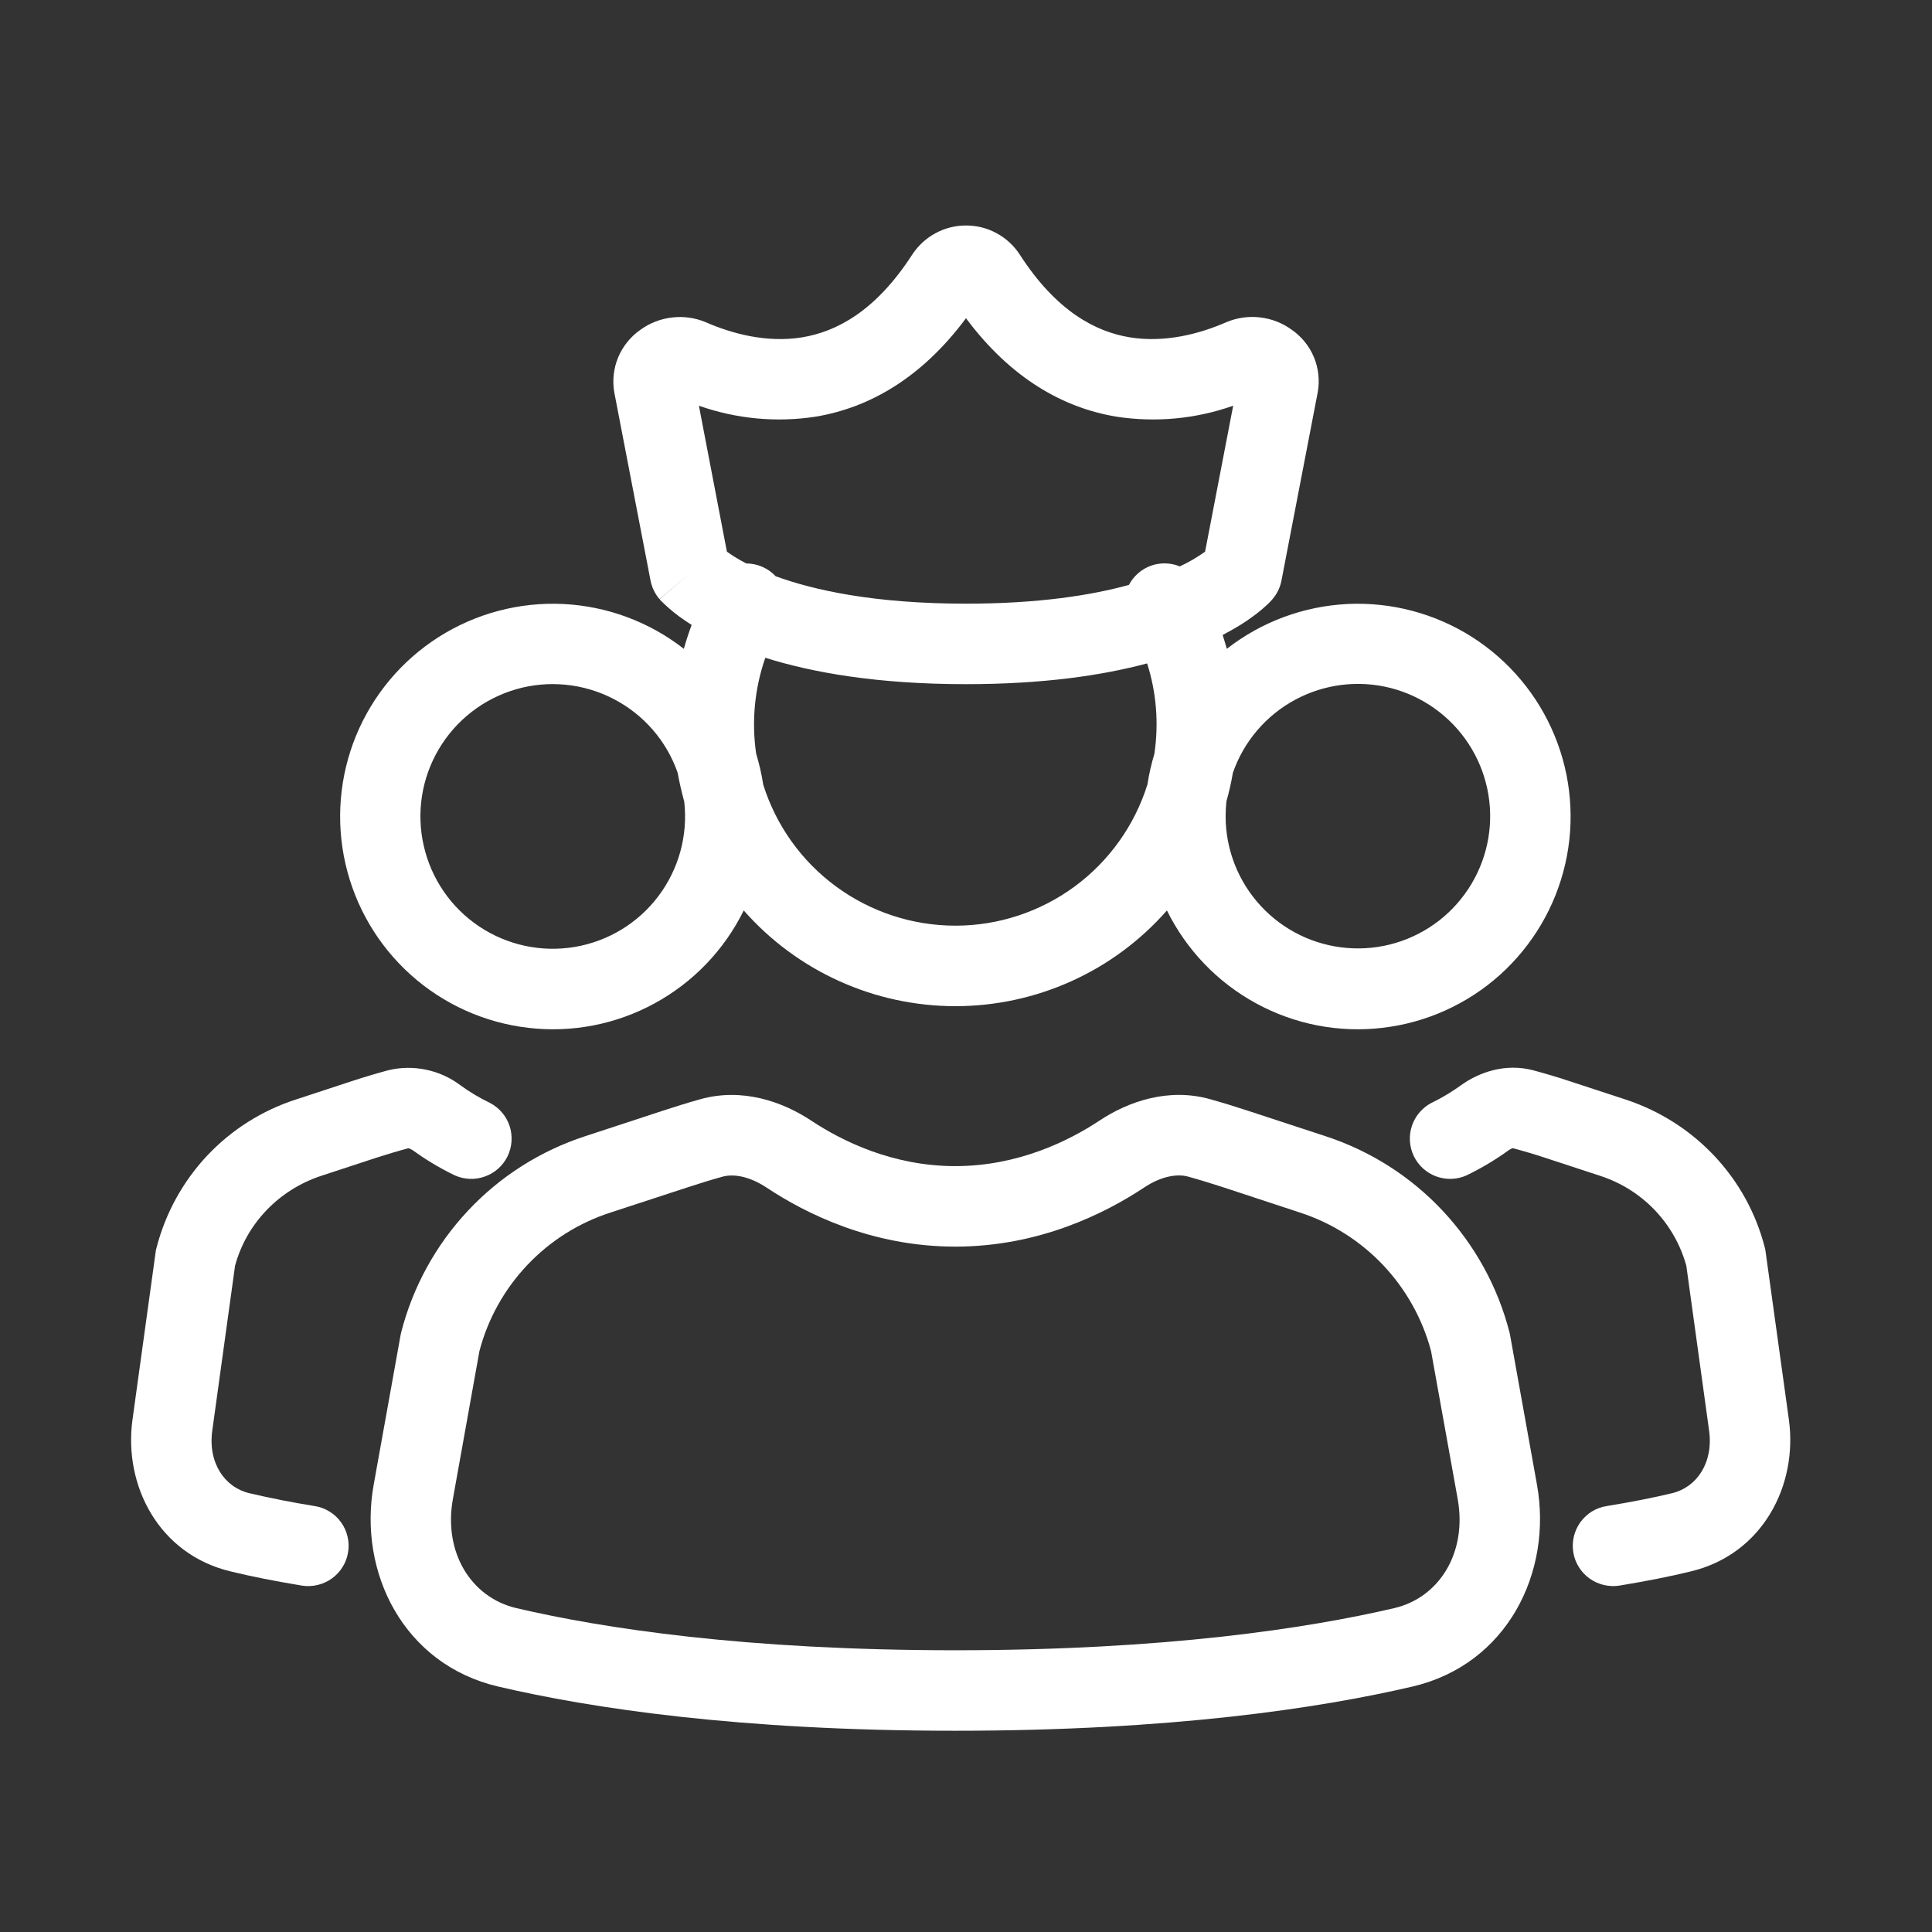
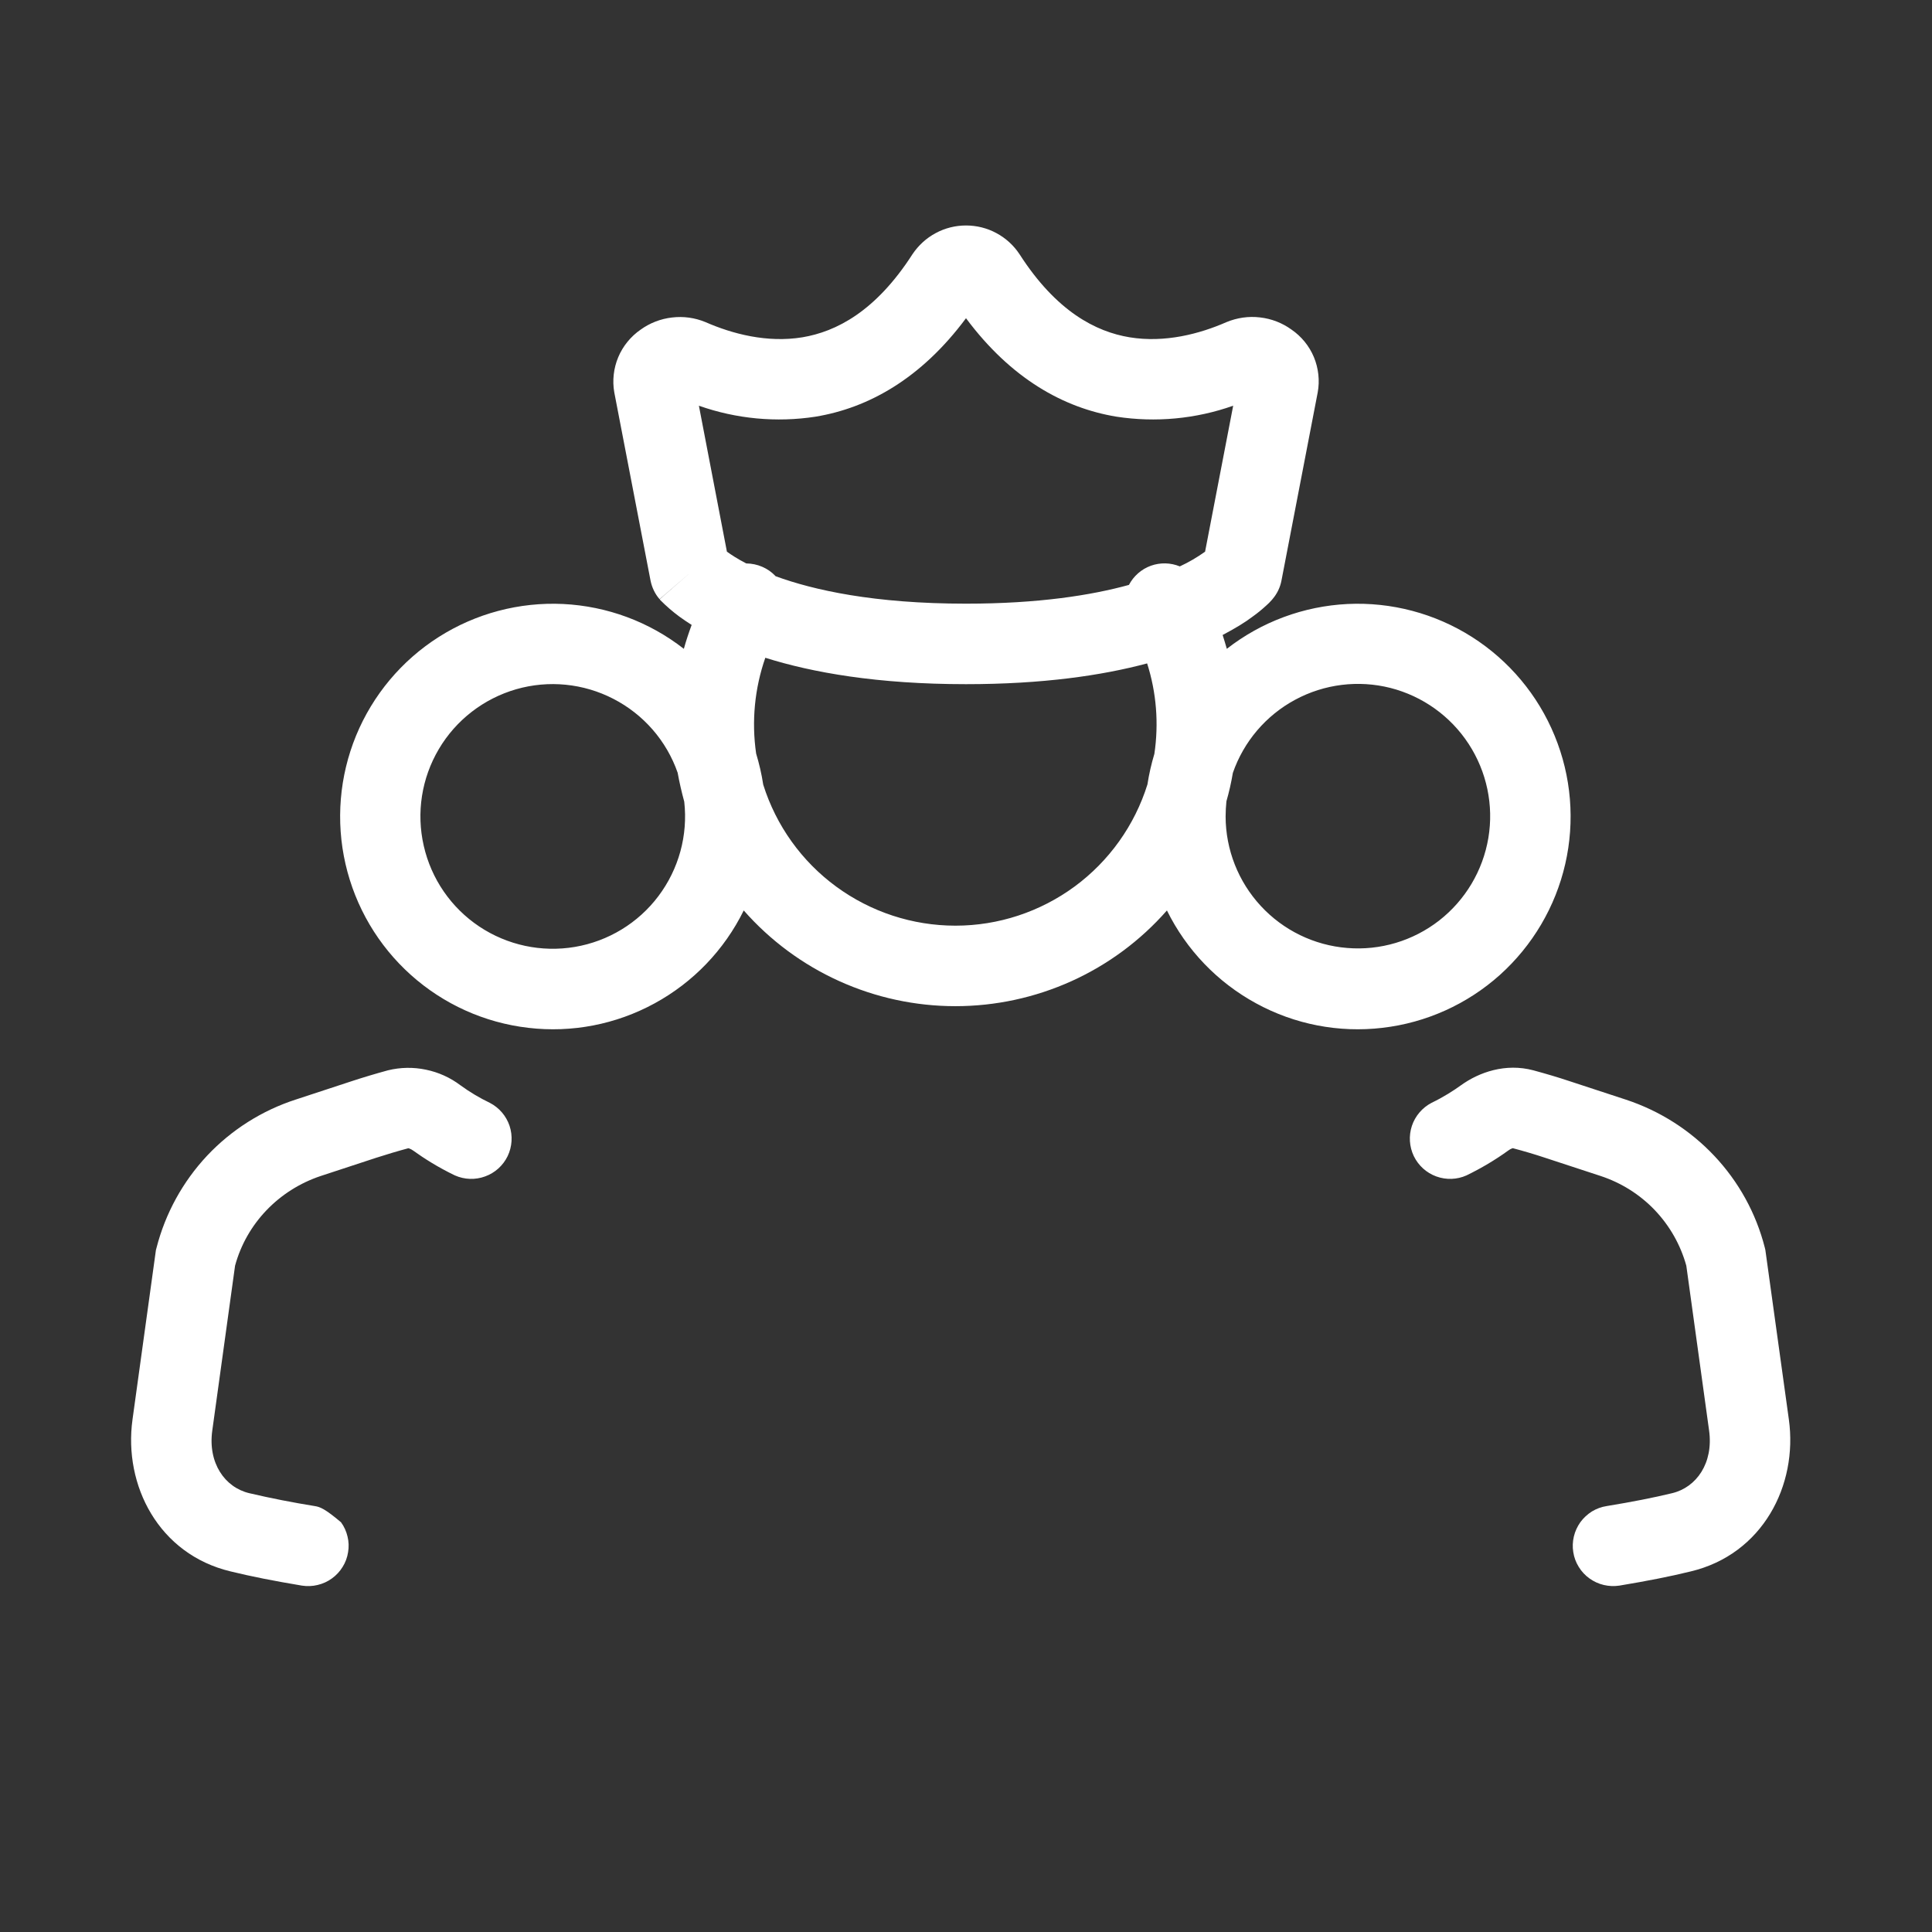
<svg xmlns="http://www.w3.org/2000/svg" width="24" height="24" viewBox="0 0 24 24" fill="none">
  <rect x="0" y="0" width="24" height="24" fill="#333333" stroke="none" />
-   <path d="M8.592 7.763C8.54 7.73 8.488 7.695 8.437 7.658C8.355 7.597 8.277 7.53 8.204 7.456L8.198 7.449L8.195 7.446C8.194 7.446 8.193 7.443 8.572 7.117L8.193 7.443C8.136 7.377 8.098 7.297 8.081 7.211L7.631 4.875C7.605 4.728 7.622 4.576 7.68 4.437C7.738 4.299 7.835 4.18 7.958 4.095C8.073 4.012 8.208 3.96 8.349 3.944C8.49 3.927 8.632 3.947 8.763 4.001C9.096 4.147 9.528 4.262 9.968 4.19C10.385 4.12 10.876 3.872 11.335 3.158C11.408 3.049 11.507 2.958 11.623 2.896C11.739 2.833 11.869 2.801 12 2.801C12.132 2.801 12.262 2.833 12.378 2.896C12.494 2.958 12.593 3.049 12.665 3.158C13.124 3.872 13.615 4.121 14.032 4.19C14.472 4.262 14.904 4.147 15.237 4.001C15.368 3.947 15.511 3.926 15.652 3.943C15.794 3.959 15.928 4.011 16.043 4.094C16.167 4.179 16.264 4.298 16.322 4.437C16.379 4.575 16.396 4.728 16.369 4.875L15.919 7.211C15.903 7.297 15.864 7.377 15.807 7.443L15.806 7.445L15.805 7.446L15.802 7.449L15.796 7.456C15.776 7.479 15.754 7.501 15.731 7.521C15.678 7.57 15.622 7.616 15.563 7.658C15.469 7.73 15.344 7.806 15.188 7.888C15.206 7.945 15.224 8.002 15.24 8.06C15.671 7.724 16.194 7.53 16.74 7.503C17.285 7.477 17.825 7.62 18.286 7.913C18.746 8.206 19.105 8.634 19.312 9.139C19.52 9.644 19.566 10.201 19.444 10.733C19.322 11.265 19.038 11.746 18.632 12.111C18.226 12.475 17.716 12.705 17.174 12.768C16.632 12.832 16.083 12.726 15.604 12.464C15.124 12.203 14.738 11.8 14.496 11.31C14.168 11.684 13.764 11.983 13.311 12.188C12.857 12.393 12.366 12.499 11.868 12.499C11.371 12.499 10.879 12.393 10.426 12.188C9.972 11.983 9.568 11.684 9.239 11.31C8.998 11.8 8.611 12.203 8.132 12.464C7.652 12.726 7.104 12.832 6.562 12.768C6.019 12.705 5.51 12.475 5.104 12.111C4.697 11.746 4.414 11.265 4.292 10.733C4.17 10.201 4.216 9.644 4.423 9.139C4.631 8.634 4.989 8.206 5.45 7.913C5.911 7.62 6.451 7.477 6.996 7.503C7.542 7.53 8.065 7.724 8.495 8.06C8.523 7.959 8.556 7.86 8.592 7.763ZM10.132 5.176C9.645 5.251 9.147 5.204 8.682 5.04L9.03 6.853C9.083 6.891 9.161 6.943 9.27 6.999C9.339 7 9.407 7.014 9.469 7.041C9.532 7.068 9.589 7.108 9.635 7.158C10.105 7.33 10.857 7.499 12 7.499C12.899 7.499 13.555 7.395 14.024 7.266C14.082 7.156 14.178 7.071 14.296 7.028C14.413 6.986 14.541 6.989 14.656 7.036C14.766 6.985 14.871 6.924 14.97 6.853L15.319 5.04C14.855 5.204 14.357 5.251 13.869 5.176C13.213 5.068 12.559 4.704 12 3.953C11.442 4.704 10.787 5.068 10.131 5.176M9.507 8.171C9.374 8.553 9.335 8.961 9.393 9.361C9.431 9.487 9.461 9.615 9.481 9.747C9.641 10.256 9.959 10.7 10.388 11.014C10.818 11.329 11.336 11.499 11.869 11.499C12.402 11.499 12.92 11.328 13.349 11.013C13.778 10.697 14.095 10.253 14.254 9.744C14.274 9.614 14.303 9.488 14.34 9.365C14.396 8.989 14.366 8.604 14.25 8.241C13.69 8.391 12.954 8.499 12 8.499C10.9 8.499 10.091 8.355 9.507 8.171ZM15.315 9.601C15.295 9.721 15.268 9.839 15.235 9.954C15.229 10.016 15.225 10.079 15.225 10.143C15.226 10.555 15.382 10.951 15.662 11.254C15.941 11.556 16.324 11.743 16.735 11.776C17.145 11.81 17.553 11.688 17.878 11.435C18.203 11.181 18.421 10.815 18.489 10.409C18.557 10.003 18.469 9.586 18.244 9.241C18.019 8.896 17.672 8.648 17.273 8.546C16.874 8.445 16.451 8.497 16.088 8.693C15.726 8.888 15.45 9.212 15.315 9.601ZM8.5 9.959C8.468 9.841 8.44 9.721 8.418 9.599C8.28 9.203 7.995 8.875 7.621 8.682C7.248 8.489 6.816 8.446 6.412 8.562C6.008 8.679 5.664 8.945 5.451 9.306C5.237 9.668 5.17 10.098 5.264 10.507C5.357 10.917 5.603 11.275 5.953 11.509C6.302 11.742 6.727 11.833 7.141 11.763C7.555 11.693 7.927 11.467 8.179 11.132C8.432 10.796 8.547 10.377 8.5 9.959ZM5.72 13.482C5.593 13.386 5.447 13.32 5.291 13.288C5.135 13.255 4.974 13.258 4.819 13.296C4.665 13.338 4.511 13.384 4.359 13.434L3.674 13.659C3.254 13.795 2.875 14.035 2.572 14.357C2.27 14.68 2.054 15.073 1.944 15.502L1.937 15.528L1.646 17.634C1.533 18.451 1.971 19.308 2.866 19.521C3.114 19.582 3.408 19.64 3.75 19.697C3.815 19.707 3.882 19.705 3.946 19.689C4.009 19.674 4.07 19.647 4.123 19.608C4.176 19.57 4.222 19.521 4.256 19.465C4.291 19.41 4.314 19.347 4.324 19.282C4.335 19.218 4.333 19.151 4.317 19.087C4.302 19.023 4.275 18.963 4.236 18.91C4.198 18.856 4.149 18.811 4.093 18.777C4.037 18.742 3.975 18.719 3.91 18.709C3.637 18.665 3.366 18.612 3.097 18.549C2.793 18.477 2.581 18.174 2.637 17.771L2.92 15.723C3.061 15.203 3.46 14.783 3.986 14.608L4.671 14.383C4.805 14.34 4.938 14.3 5.072 14.264L5.079 14.265C5.099 14.272 5.117 14.281 5.133 14.293C5.262 14.386 5.436 14.498 5.65 14.601C5.769 14.654 5.904 14.659 6.026 14.614C6.149 14.57 6.249 14.479 6.306 14.362C6.362 14.245 6.371 14.11 6.33 13.986C6.289 13.863 6.201 13.76 6.085 13.7C5.958 13.639 5.835 13.566 5.72 13.482ZM18.148 13.482C18.374 13.319 18.702 13.204 19.048 13.296C19.203 13.338 19.356 13.383 19.508 13.434L20.194 13.659C21.049 13.94 21.704 14.633 21.924 15.502L21.93 15.528L22.222 17.634C22.335 18.451 21.896 19.308 21.002 19.521C20.755 19.582 20.46 19.64 20.117 19.697C20.052 19.707 19.986 19.704 19.922 19.689C19.858 19.674 19.798 19.646 19.745 19.608C19.692 19.57 19.646 19.521 19.612 19.465C19.577 19.409 19.554 19.347 19.544 19.282C19.533 19.217 19.536 19.151 19.551 19.087C19.566 19.023 19.594 18.963 19.632 18.909C19.671 18.856 19.72 18.811 19.775 18.776C19.831 18.742 19.893 18.719 19.958 18.709C20.277 18.657 20.548 18.603 20.771 18.549C21.074 18.477 21.287 18.174 21.231 17.771L20.948 15.723C20.876 15.463 20.741 15.226 20.555 15.031C20.369 14.837 20.138 14.692 19.882 14.608L19.196 14.383C19.064 14.339 18.931 14.3 18.796 14.264L18.793 14.264H18.788C18.769 14.271 18.752 14.28 18.735 14.293C18.573 14.41 18.399 14.513 18.218 14.601C18.1 14.654 17.965 14.659 17.842 14.614C17.72 14.57 17.62 14.479 17.563 14.362C17.507 14.245 17.498 14.11 17.539 13.986C17.58 13.863 17.668 13.76 17.783 13.7C17.934 13.627 18.058 13.547 18.148 13.482Z" fill="white" />
-   <path d="M15.034 13.655C14.518 13.509 14.017 13.682 13.659 13.92C13.275 14.174 12.645 14.486 11.867 14.486C11.088 14.486 10.459 14.174 10.076 13.92C9.717 13.682 9.217 13.51 8.7 13.655C8.543 13.699 8.387 13.747 8.233 13.798L7.273 14.113C6.716 14.294 6.214 14.612 5.814 15.039C5.414 15.466 5.128 15.986 4.983 16.553L4.979 16.57L4.642 18.444C4.446 19.534 5.015 20.677 6.189 20.951C7.343 21.221 9.187 21.5 11.867 21.5C14.549 21.5 16.392 21.22 17.546 20.951C18.721 20.677 19.288 19.534 19.093 18.444L18.756 16.57L18.752 16.553C18.607 15.986 18.32 15.466 17.92 15.039C17.52 14.612 17.018 14.294 16.462 14.113L15.502 13.798C15.347 13.747 15.191 13.699 15.034 13.655ZM14.211 14.753C14.421 14.613 14.621 14.577 14.762 14.617C14.906 14.657 15.048 14.701 15.19 14.747L16.149 15.063C16.543 15.191 16.898 15.416 17.182 15.716C17.466 16.017 17.671 16.384 17.777 16.783L18.108 18.621C18.227 19.286 17.881 19.846 17.319 19.977C16.245 20.227 14.479 20.5 11.867 20.5C9.257 20.5 7.489 20.228 6.416 19.977C5.853 19.846 5.506 19.286 5.626 18.621L5.956 16.782C6.061 16.382 6.266 16.015 6.551 15.714C6.836 15.413 7.191 15.189 7.586 15.062L8.546 14.748C8.686 14.702 8.828 14.658 8.972 14.618C9.113 14.578 9.312 14.613 9.523 14.753C10.001 15.07 10.822 15.486 11.867 15.486C12.911 15.486 13.733 15.07 14.211 14.753Z" fill="white" />
+   <path d="M8.592 7.763C8.54 7.73 8.488 7.695 8.437 7.658C8.355 7.597 8.277 7.53 8.204 7.456L8.198 7.449L8.195 7.446C8.194 7.446 8.193 7.443 8.572 7.117L8.193 7.443C8.136 7.377 8.098 7.297 8.081 7.211L7.631 4.875C7.605 4.728 7.622 4.576 7.68 4.437C7.738 4.299 7.835 4.18 7.958 4.095C8.073 4.012 8.208 3.96 8.349 3.944C8.49 3.927 8.632 3.947 8.763 4.001C9.096 4.147 9.528 4.262 9.968 4.19C10.385 4.12 10.876 3.872 11.335 3.158C11.408 3.049 11.507 2.958 11.623 2.896C11.739 2.833 11.869 2.801 12 2.801C12.132 2.801 12.262 2.833 12.378 2.896C12.494 2.958 12.593 3.049 12.665 3.158C13.124 3.872 13.615 4.121 14.032 4.19C14.472 4.262 14.904 4.147 15.237 4.001C15.368 3.947 15.511 3.926 15.652 3.943C15.794 3.959 15.928 4.011 16.043 4.094C16.167 4.179 16.264 4.298 16.322 4.437C16.379 4.575 16.396 4.728 16.369 4.875L15.919 7.211C15.903 7.297 15.864 7.377 15.807 7.443L15.806 7.445L15.805 7.446L15.802 7.449L15.796 7.456C15.776 7.479 15.754 7.501 15.731 7.521C15.678 7.57 15.622 7.616 15.563 7.658C15.469 7.73 15.344 7.806 15.188 7.888C15.206 7.945 15.224 8.002 15.24 8.06C15.671 7.724 16.194 7.53 16.74 7.503C17.285 7.477 17.825 7.62 18.286 7.913C18.746 8.206 19.105 8.634 19.312 9.139C19.52 9.644 19.566 10.201 19.444 10.733C19.322 11.265 19.038 11.746 18.632 12.111C18.226 12.475 17.716 12.705 17.174 12.768C16.632 12.832 16.083 12.726 15.604 12.464C15.124 12.203 14.738 11.8 14.496 11.31C14.168 11.684 13.764 11.983 13.311 12.188C12.857 12.393 12.366 12.499 11.868 12.499C11.371 12.499 10.879 12.393 10.426 12.188C9.972 11.983 9.568 11.684 9.239 11.31C8.998 11.8 8.611 12.203 8.132 12.464C7.652 12.726 7.104 12.832 6.562 12.768C6.019 12.705 5.51 12.475 5.104 12.111C4.697 11.746 4.414 11.265 4.292 10.733C4.17 10.201 4.216 9.644 4.423 9.139C4.631 8.634 4.989 8.206 5.45 7.913C5.911 7.62 6.451 7.477 6.996 7.503C7.542 7.53 8.065 7.724 8.495 8.06C8.523 7.959 8.556 7.86 8.592 7.763ZM10.132 5.176C9.645 5.251 9.147 5.204 8.682 5.04L9.03 6.853C9.083 6.891 9.161 6.943 9.27 6.999C9.339 7 9.407 7.014 9.469 7.041C9.532 7.068 9.589 7.108 9.635 7.158C10.105 7.33 10.857 7.499 12 7.499C12.899 7.499 13.555 7.395 14.024 7.266C14.082 7.156 14.178 7.071 14.296 7.028C14.413 6.986 14.541 6.989 14.656 7.036C14.766 6.985 14.871 6.924 14.97 6.853L15.319 5.04C14.855 5.204 14.357 5.251 13.869 5.176C13.213 5.068 12.559 4.704 12 3.953C11.442 4.704 10.787 5.068 10.131 5.176M9.507 8.171C9.374 8.553 9.335 8.961 9.393 9.361C9.431 9.487 9.461 9.615 9.481 9.747C9.641 10.256 9.959 10.7 10.388 11.014C10.818 11.329 11.336 11.499 11.869 11.499C12.402 11.499 12.92 11.328 13.349 11.013C13.778 10.697 14.095 10.253 14.254 9.744C14.274 9.614 14.303 9.488 14.34 9.365C14.396 8.989 14.366 8.604 14.25 8.241C13.69 8.391 12.954 8.499 12 8.499C10.9 8.499 10.091 8.355 9.507 8.171ZM15.315 9.601C15.295 9.721 15.268 9.839 15.235 9.954C15.229 10.016 15.225 10.079 15.225 10.143C15.226 10.555 15.382 10.951 15.662 11.254C15.941 11.556 16.324 11.743 16.735 11.776C17.145 11.81 17.553 11.688 17.878 11.435C18.203 11.181 18.421 10.815 18.489 10.409C18.557 10.003 18.469 9.586 18.244 9.241C18.019 8.896 17.672 8.648 17.273 8.546C16.874 8.445 16.451 8.497 16.088 8.693C15.726 8.888 15.45 9.212 15.315 9.601ZM8.5 9.959C8.468 9.841 8.44 9.721 8.418 9.599C8.28 9.203 7.995 8.875 7.621 8.682C7.248 8.489 6.816 8.446 6.412 8.562C6.008 8.679 5.664 8.945 5.451 9.306C5.237 9.668 5.17 10.098 5.264 10.507C5.357 10.917 5.603 11.275 5.953 11.509C6.302 11.742 6.727 11.833 7.141 11.763C7.555 11.693 7.927 11.467 8.179 11.132C8.432 10.796 8.547 10.377 8.5 9.959ZM5.72 13.482C5.593 13.386 5.447 13.32 5.291 13.288C5.135 13.255 4.974 13.258 4.819 13.296C4.665 13.338 4.511 13.384 4.359 13.434L3.674 13.659C3.254 13.795 2.875 14.035 2.572 14.357C2.27 14.68 2.054 15.073 1.944 15.502L1.937 15.528L1.646 17.634C1.533 18.451 1.971 19.308 2.866 19.521C3.114 19.582 3.408 19.64 3.75 19.697C3.815 19.707 3.882 19.705 3.946 19.689C4.009 19.674 4.07 19.647 4.123 19.608C4.176 19.57 4.222 19.521 4.256 19.465C4.291 19.41 4.314 19.347 4.324 19.282C4.335 19.218 4.333 19.151 4.317 19.087C4.302 19.023 4.275 18.963 4.236 18.91C4.037 18.742 3.975 18.719 3.91 18.709C3.637 18.665 3.366 18.612 3.097 18.549C2.793 18.477 2.581 18.174 2.637 17.771L2.92 15.723C3.061 15.203 3.46 14.783 3.986 14.608L4.671 14.383C4.805 14.34 4.938 14.3 5.072 14.264L5.079 14.265C5.099 14.272 5.117 14.281 5.133 14.293C5.262 14.386 5.436 14.498 5.65 14.601C5.769 14.654 5.904 14.659 6.026 14.614C6.149 14.57 6.249 14.479 6.306 14.362C6.362 14.245 6.371 14.11 6.33 13.986C6.289 13.863 6.201 13.76 6.085 13.7C5.958 13.639 5.835 13.566 5.72 13.482ZM18.148 13.482C18.374 13.319 18.702 13.204 19.048 13.296C19.203 13.338 19.356 13.383 19.508 13.434L20.194 13.659C21.049 13.94 21.704 14.633 21.924 15.502L21.93 15.528L22.222 17.634C22.335 18.451 21.896 19.308 21.002 19.521C20.755 19.582 20.46 19.64 20.117 19.697C20.052 19.707 19.986 19.704 19.922 19.689C19.858 19.674 19.798 19.646 19.745 19.608C19.692 19.57 19.646 19.521 19.612 19.465C19.577 19.409 19.554 19.347 19.544 19.282C19.533 19.217 19.536 19.151 19.551 19.087C19.566 19.023 19.594 18.963 19.632 18.909C19.671 18.856 19.72 18.811 19.775 18.776C19.831 18.742 19.893 18.719 19.958 18.709C20.277 18.657 20.548 18.603 20.771 18.549C21.074 18.477 21.287 18.174 21.231 17.771L20.948 15.723C20.876 15.463 20.741 15.226 20.555 15.031C20.369 14.837 20.138 14.692 19.882 14.608L19.196 14.383C19.064 14.339 18.931 14.3 18.796 14.264L18.793 14.264H18.788C18.769 14.271 18.752 14.28 18.735 14.293C18.573 14.41 18.399 14.513 18.218 14.601C18.1 14.654 17.965 14.659 17.842 14.614C17.72 14.57 17.62 14.479 17.563 14.362C17.507 14.245 17.498 14.11 17.539 13.986C17.58 13.863 17.668 13.76 17.783 13.7C17.934 13.627 18.058 13.547 18.148 13.482Z" fill="white" />
</svg>